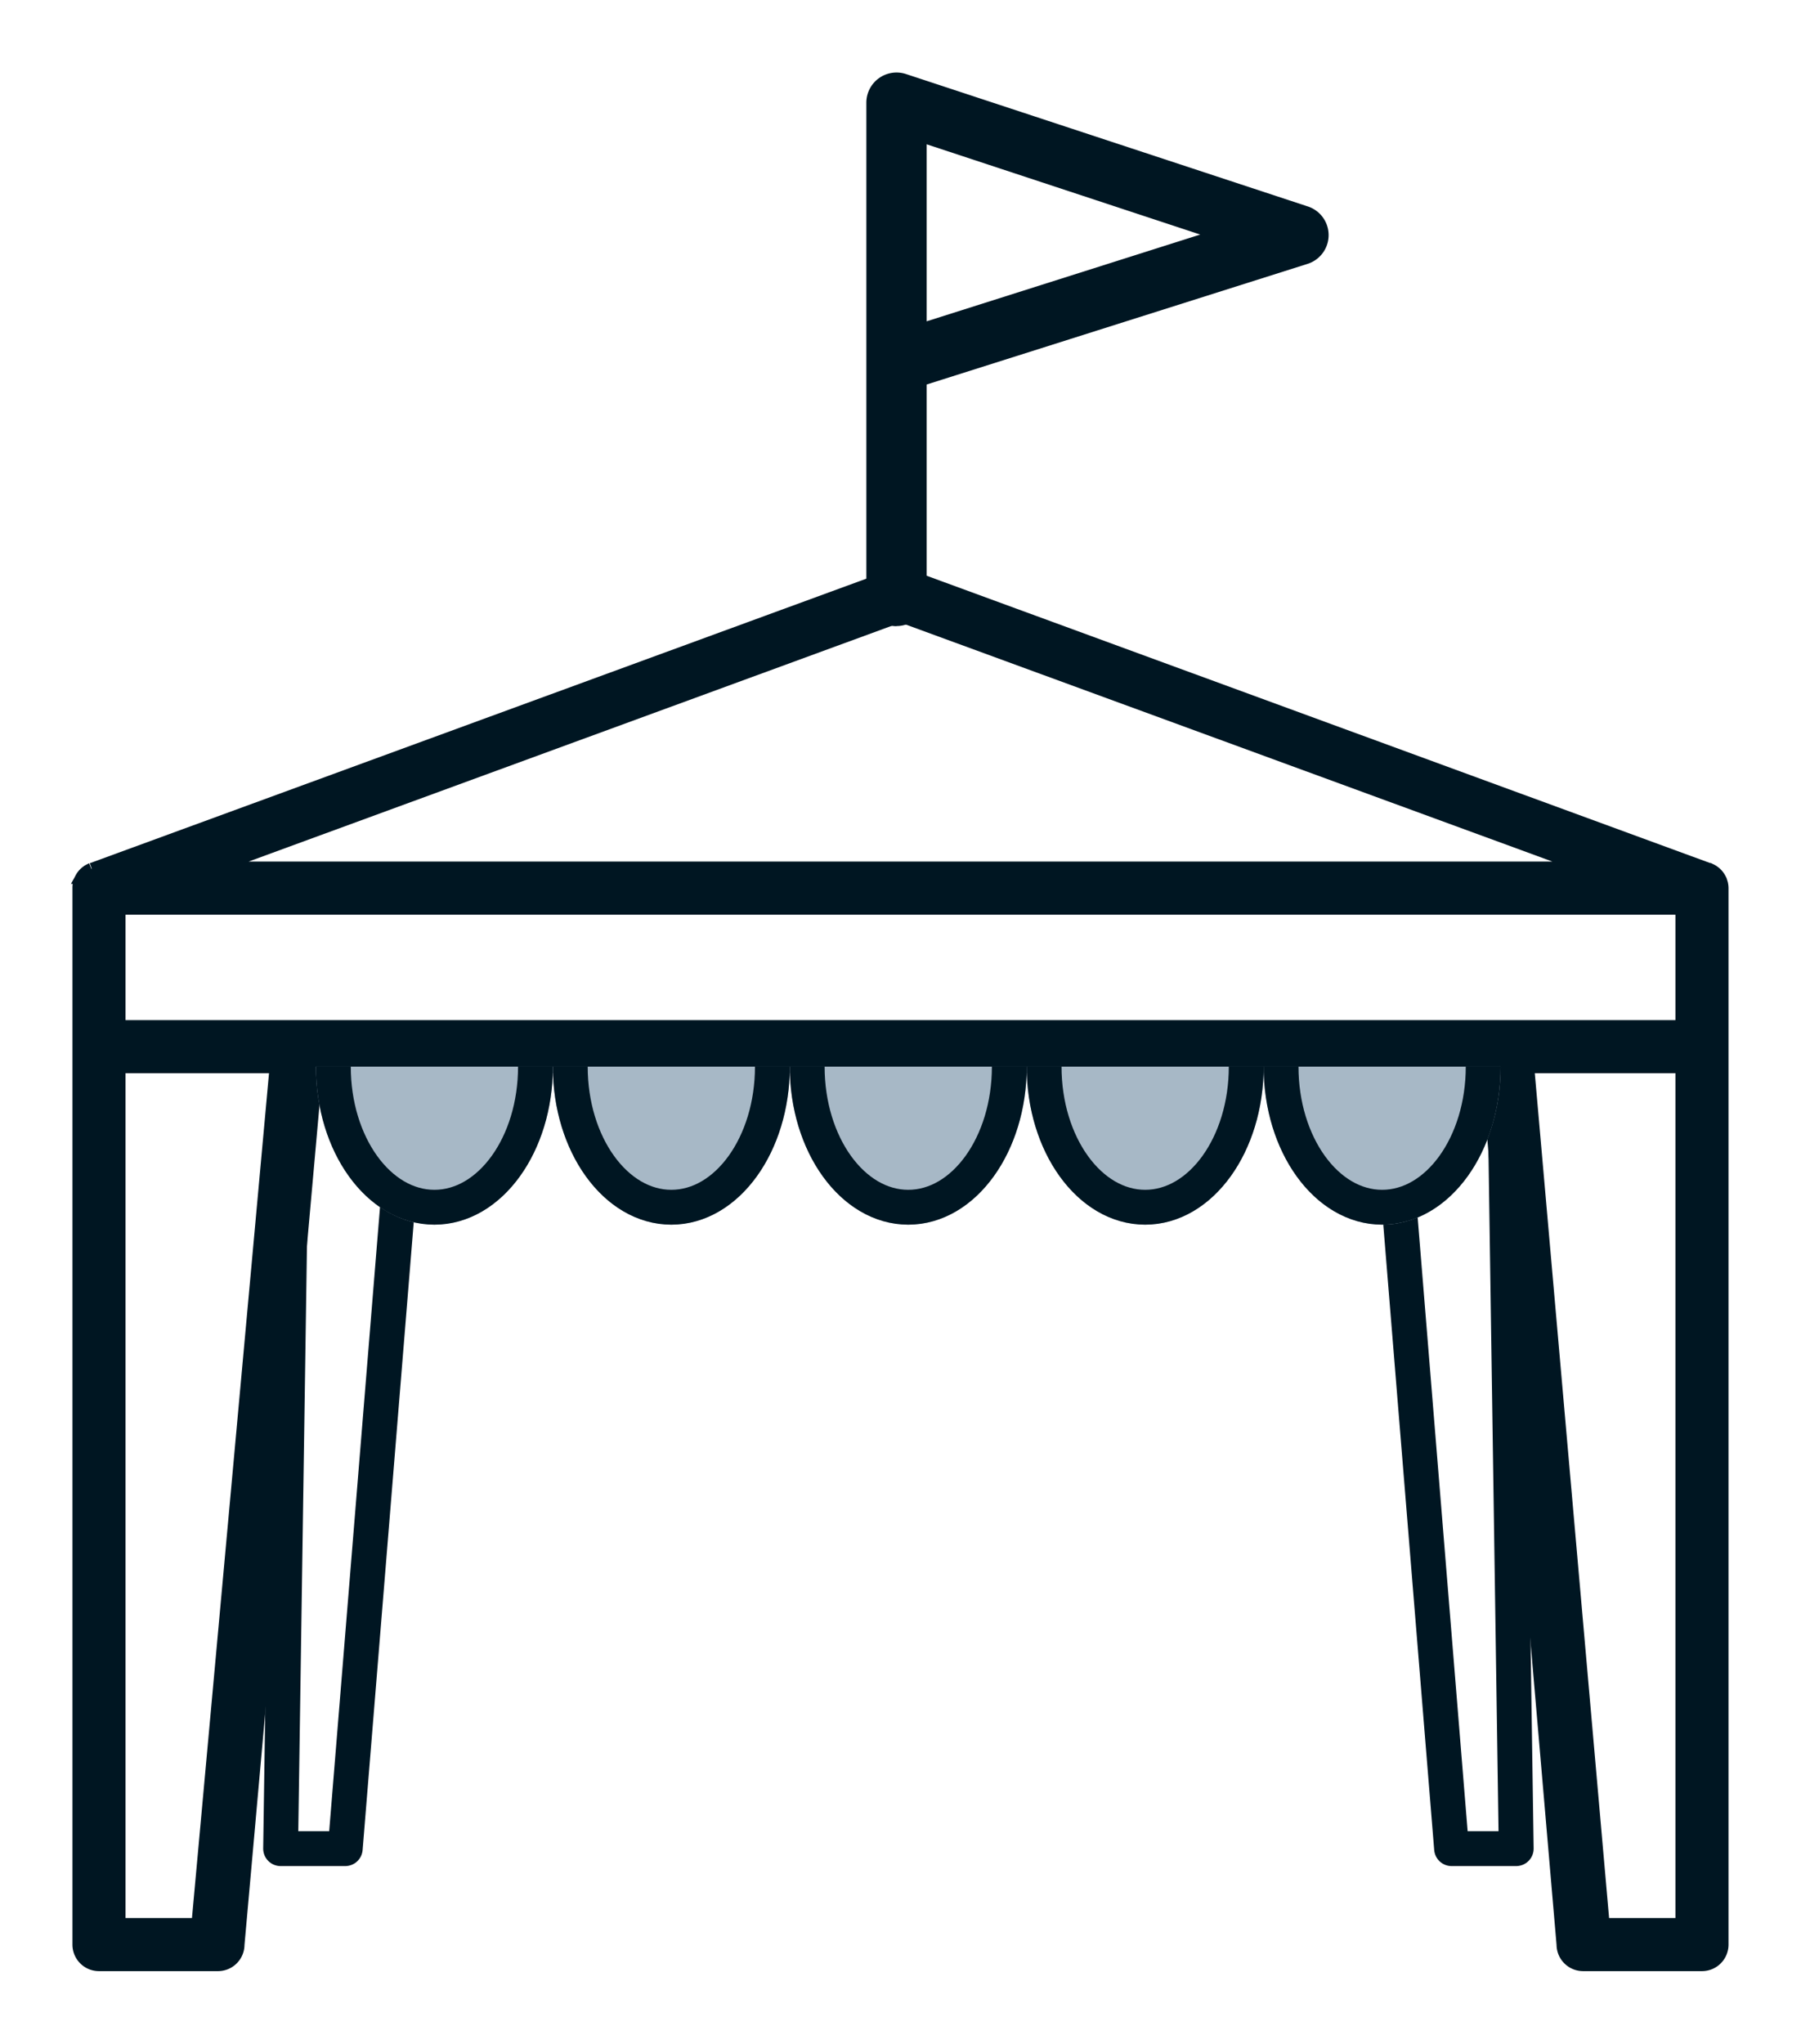
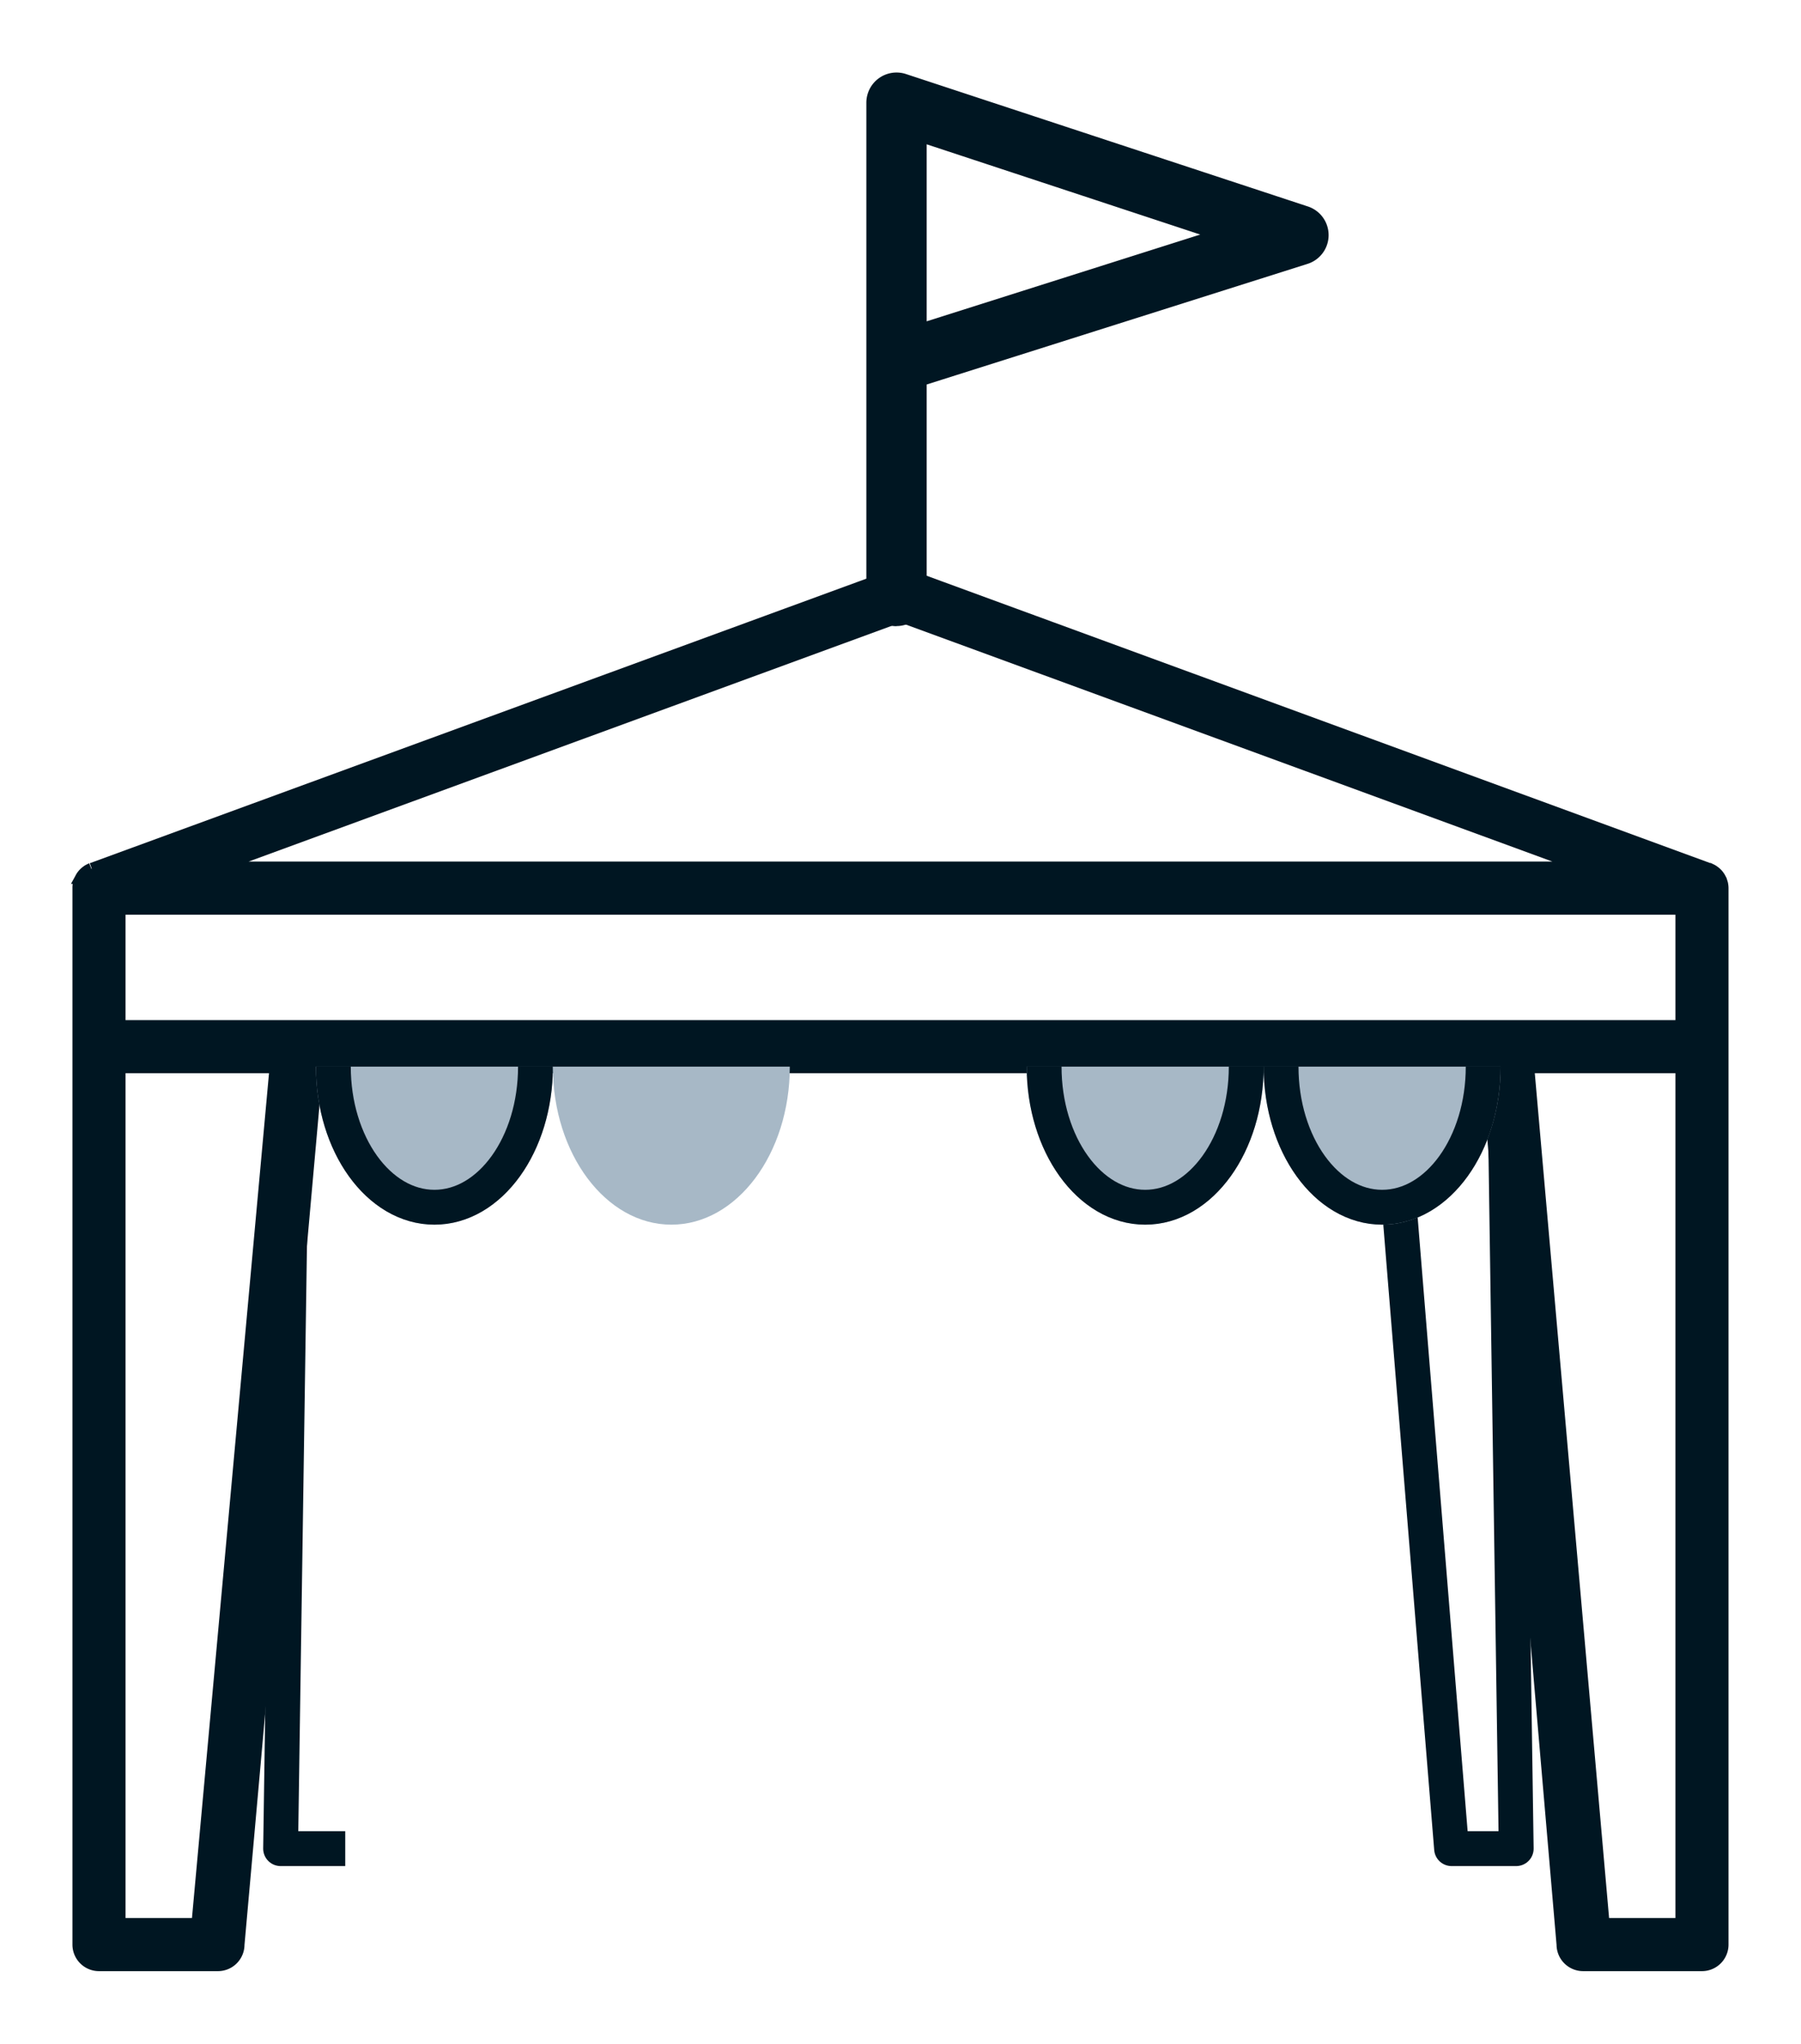
<svg xmlns="http://www.w3.org/2000/svg" id="グループ_10963" data-name="グループ 10963" width="41.346" height="46.895" viewBox="0 0 41.346 46.895">
  <defs>
    <clipPath id="clip-path">
      <rect id="長方形_23598" data-name="長方形 23598" width="41.346" height="46.895" fill="#001622" stroke="#001622" stroke-width="0.3" />
    </clipPath>
    <clipPath id="clip-path-2">
      <rect id="長方形_23599" data-name="長方形 23599" width="29.009" height="3.626" fill="#a7b8c6" stroke="#001622" stroke-width="0.8" />
    </clipPath>
  </defs>
  <g id="グループ_10889" data-name="グループ 10889" transform="translate(0 0)">
    <g id="グループ_10888" data-name="グループ 10888">
      <g id="グループ_10887" data-name="グループ 10887" clip-path="url(#clip-path)">
        <path id="パス_46219" data-name="パス 46219" d="M.459,84.272H3.191a.459.459,0,0,0,.459-.459l1.8-20.145H32.339l1.732,20.145a.46.46,0,0,0,.46.459H37.26a.459.459,0,0,0,.459-.459v-20.6s0,0,0-.007V59.571h0a.458.458,0,0,0-.009-.087c0-.01-.005-.019-.008-.029a.43.43,0,0,0-.016-.052c0-.011-.01-.021-.015-.032a.458.458,0,0,0-.023-.043l-.02-.029a.431.431,0,0,0-.031-.038l-.025-.025a.439.439,0,0,0-.038-.031l-.029-.021a.4.4,0,0,0-.042-.023l-.035-.017-.01,0L19.018,52.4a.457.457,0,0,0-.316,0L.3,59.14l-.01,0a.363.363,0,0,0-.036.017.434.434,0,0,0-.041.022l-.03.021a.466.466,0,0,0-.038.031l-.025.025c-.011.012-.021.025-.031.038s-.014.019-.02.03a.455.455,0,0,0-.023.043c-.005.011-.011.021-.015.032a.438.438,0,0,0-.016.052c0,.01-.006.019-.008.029A.441.441,0,0,0,0,59.57H0V83.813a.459.459,0,0,0,.459.459M36.8,61.093s0,0,0,.007v1.649H.919V60.03H36.8ZM2.731,83.353H.919V63.668H4.527ZM33.258,63.668H36.8V83.353H34.99ZM18.86,53.318l15.811,5.793H3.049Z" transform="translate(1.813 -39.191)" fill="#001622" stroke="#001622" stroke-width="0.3" />
        <path id="パス_46220" data-name="パス 46220" d="M84.523,12.406a.542.542,0,0,1-.543-.543V.543a.543.543,0,0,1,.712-.515l9.224,3.038A.542.542,0,0,1,93.91,4.1L85.065,6.9v4.96a.542.542,0,0,1-.543.543m.543-11.112V5.765l6.917-2.193Z" transform="translate(-63.941 1.813)" fill="#001622" stroke="#001622" stroke-width="0.3" />
      </g>
    </g>
  </g>
-   <path id="パス_46221" data-name="パス 46221" d="M-17643.676-19354.258l-.273,18.414h1.484l1.5-18.414" transform="translate(17650.391 19378.264)" fill="none" stroke="#001622" stroke-linejoin="round" stroke-width="0.8" />
+   <path id="パス_46221" data-name="パス 46221" d="M-17643.676-19354.258l-.273,18.414h1.484" transform="translate(17650.391 19378.264)" fill="none" stroke="#001622" stroke-linejoin="round" stroke-width="0.8" />
  <path id="パス_46222" data-name="パス 46222" d="M-17641.238-19354.258l.273,18.414h-1.484l-1.5-18.414" transform="translate(17675.773 19378.264)" fill="none" stroke="#001622" stroke-linejoin="round" stroke-width="0.8" />
  <g id="マスクグループ_2" data-name="マスクグループ 2" transform="translate(6.346 24.476)" clip-path="url(#clip-path-2)">
    <g id="グループ_10890" data-name="グループ 10890" transform="translate(0.907 -3.626)">
      <g id="楕円形_20" data-name="楕円形 20" fill="#a7b8c6" stroke="#001622" stroke-width="0.8">
        <ellipse cx="2.72" cy="3.626" rx="2.72" ry="3.626" stroke="none" />
        <ellipse cx="2.72" cy="3.626" rx="2.32" ry="3.226" fill="none" />
      </g>
      <g id="楕円形_21" data-name="楕円形 21" transform="translate(5.439)" fill="#a7b8c6" stroke="#001622" stroke-width="0.8">
        <ellipse cx="2.72" cy="3.626" rx="2.72" ry="3.626" stroke="none" />
-         <ellipse cx="2.72" cy="3.626" rx="2.32" ry="3.226" fill="none" />
      </g>
      <g id="楕円形_22" data-name="楕円形 22" transform="translate(10.878)" fill="#a7b8c6" stroke="#001622" stroke-width="0.8">
-         <ellipse cx="2.72" cy="3.626" rx="2.72" ry="3.626" stroke="none" />
-         <ellipse cx="2.72" cy="3.626" rx="2.32" ry="3.226" fill="none" />
-       </g>
+         </g>
      <g id="楕円形_23" data-name="楕円形 23" transform="translate(16.317)" fill="#a7b8c6" stroke="#001622" stroke-width="0.8">
        <ellipse cx="2.72" cy="3.626" rx="2.72" ry="3.626" stroke="none" />
        <ellipse cx="2.72" cy="3.626" rx="2.32" ry="3.226" fill="none" />
      </g>
      <g id="楕円形_24" data-name="楕円形 24" transform="translate(21.757)" fill="#a7b8c6" stroke="#001622" stroke-width="0.8">
        <ellipse cx="2.72" cy="3.626" rx="2.72" ry="3.626" stroke="none" />
        <ellipse cx="2.72" cy="3.626" rx="2.32" ry="3.226" fill="none" />
      </g>
    </g>
  </g>
</svg>